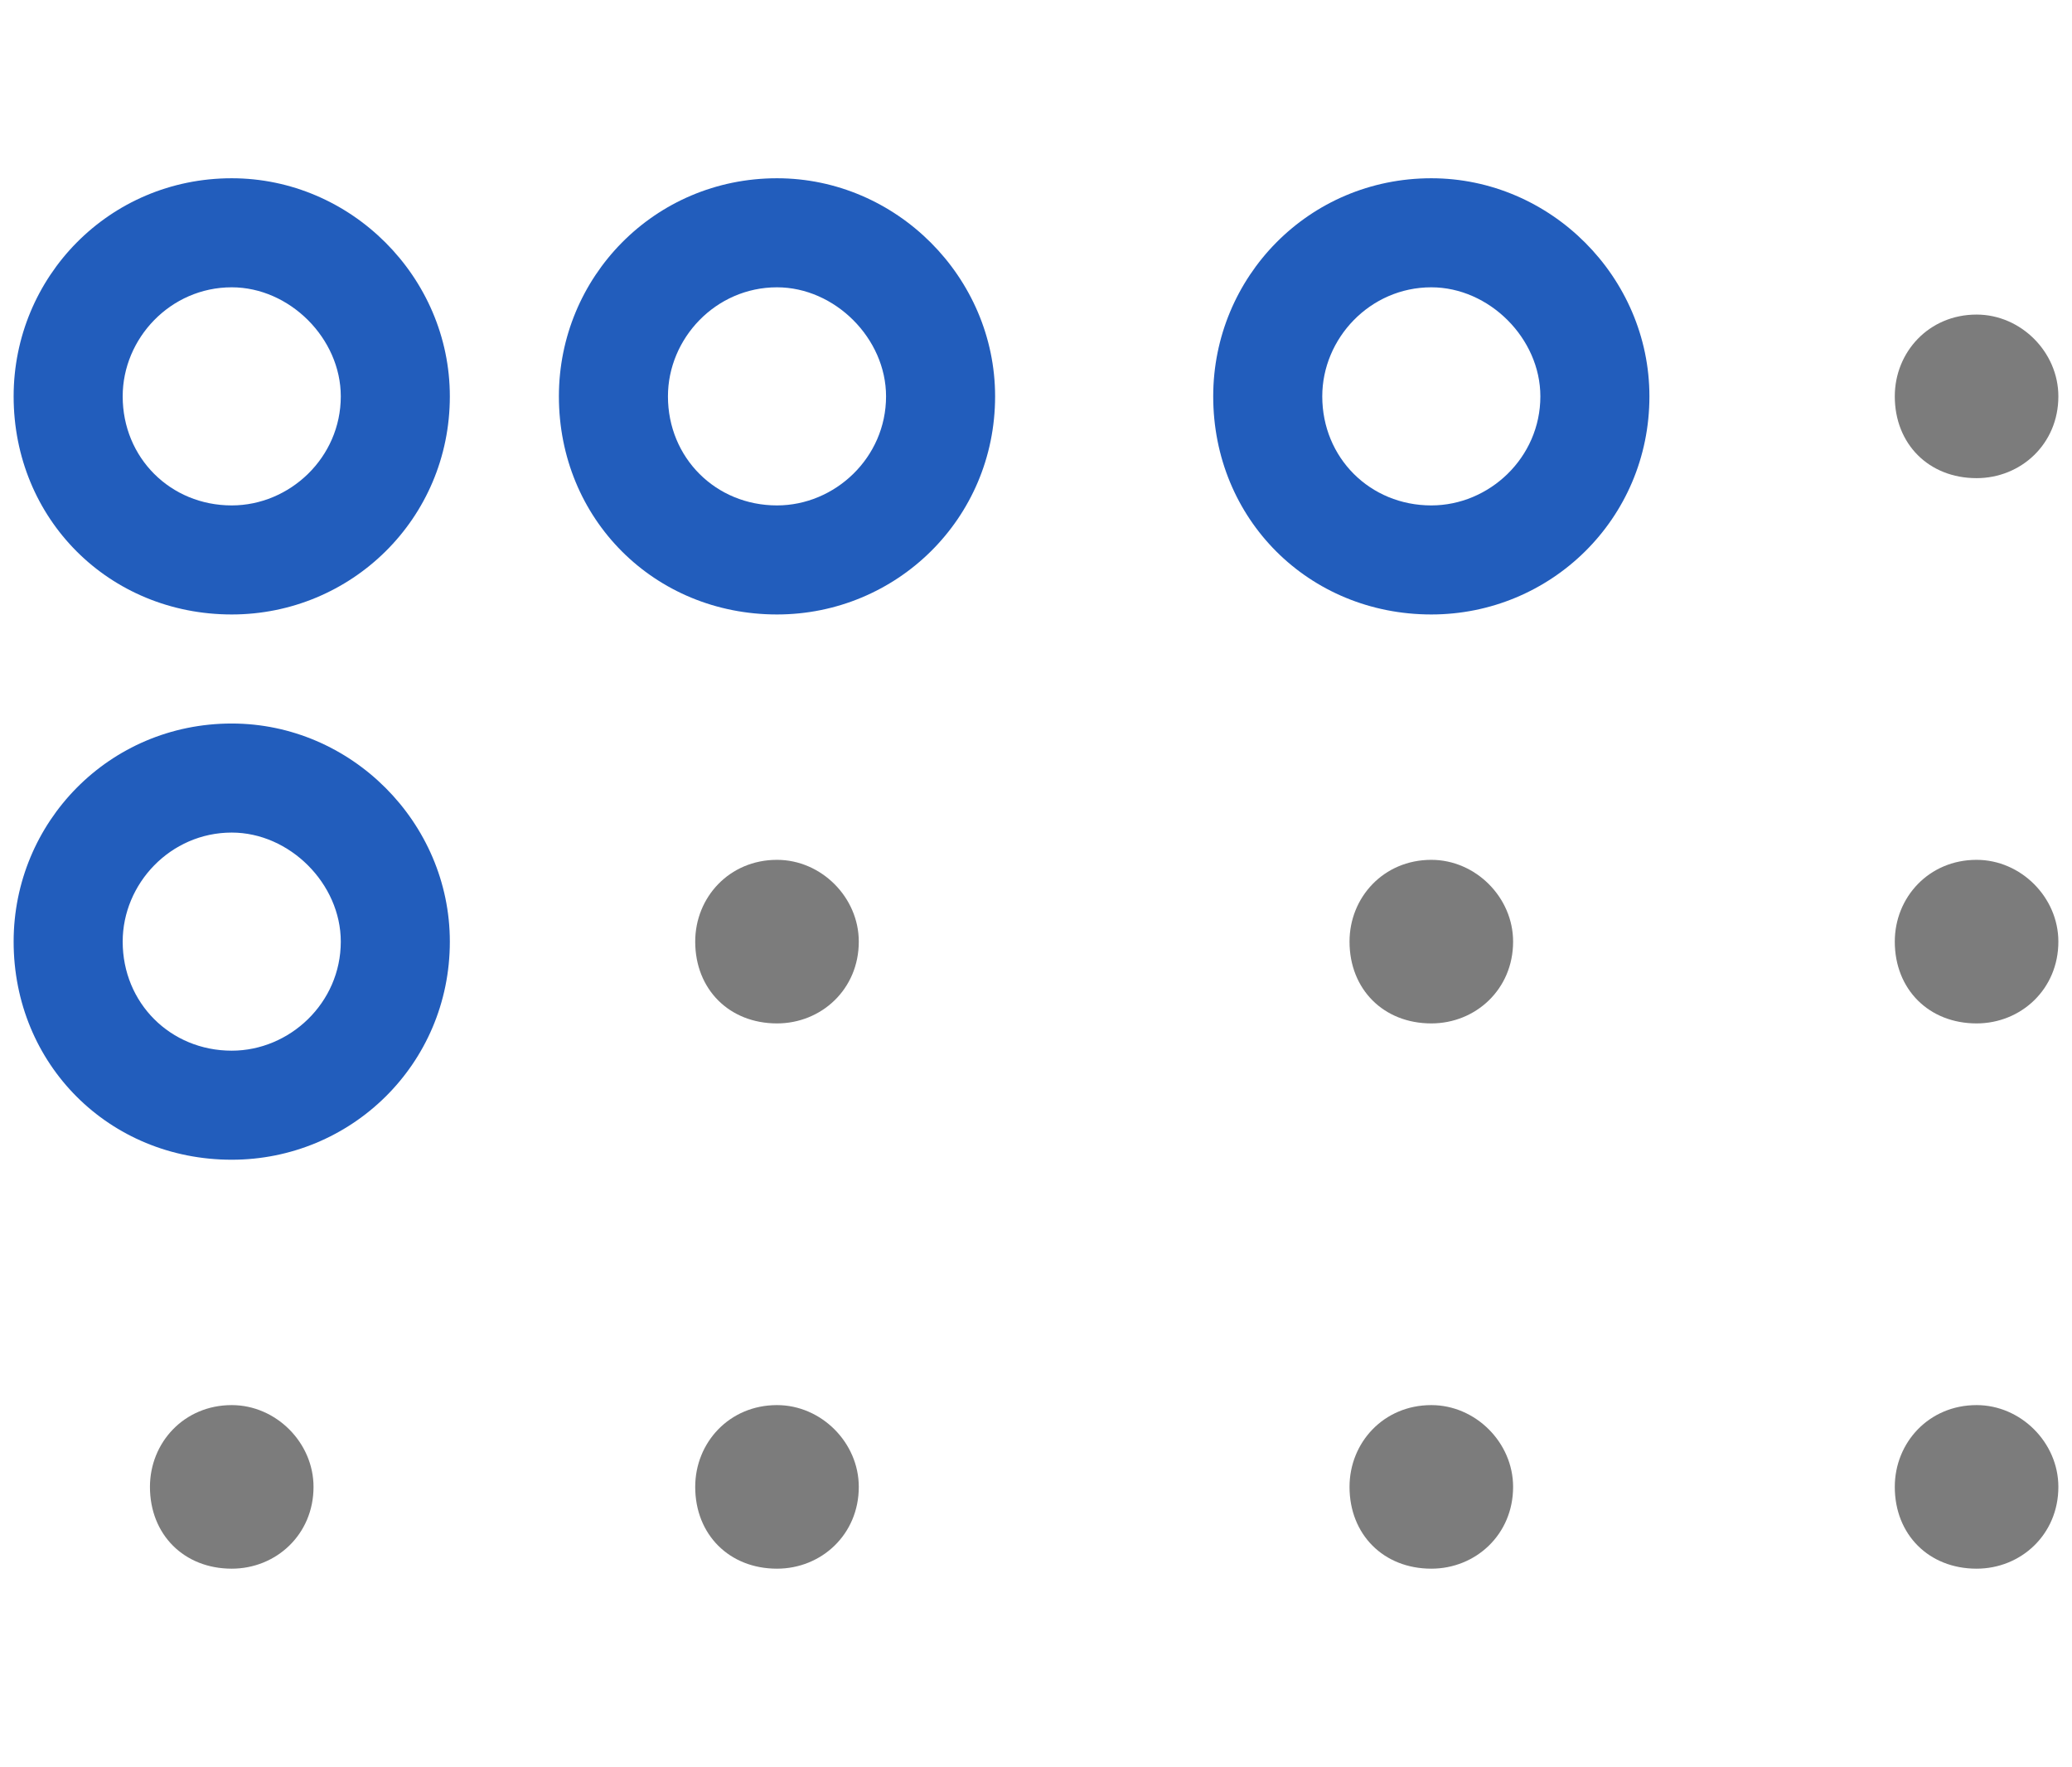
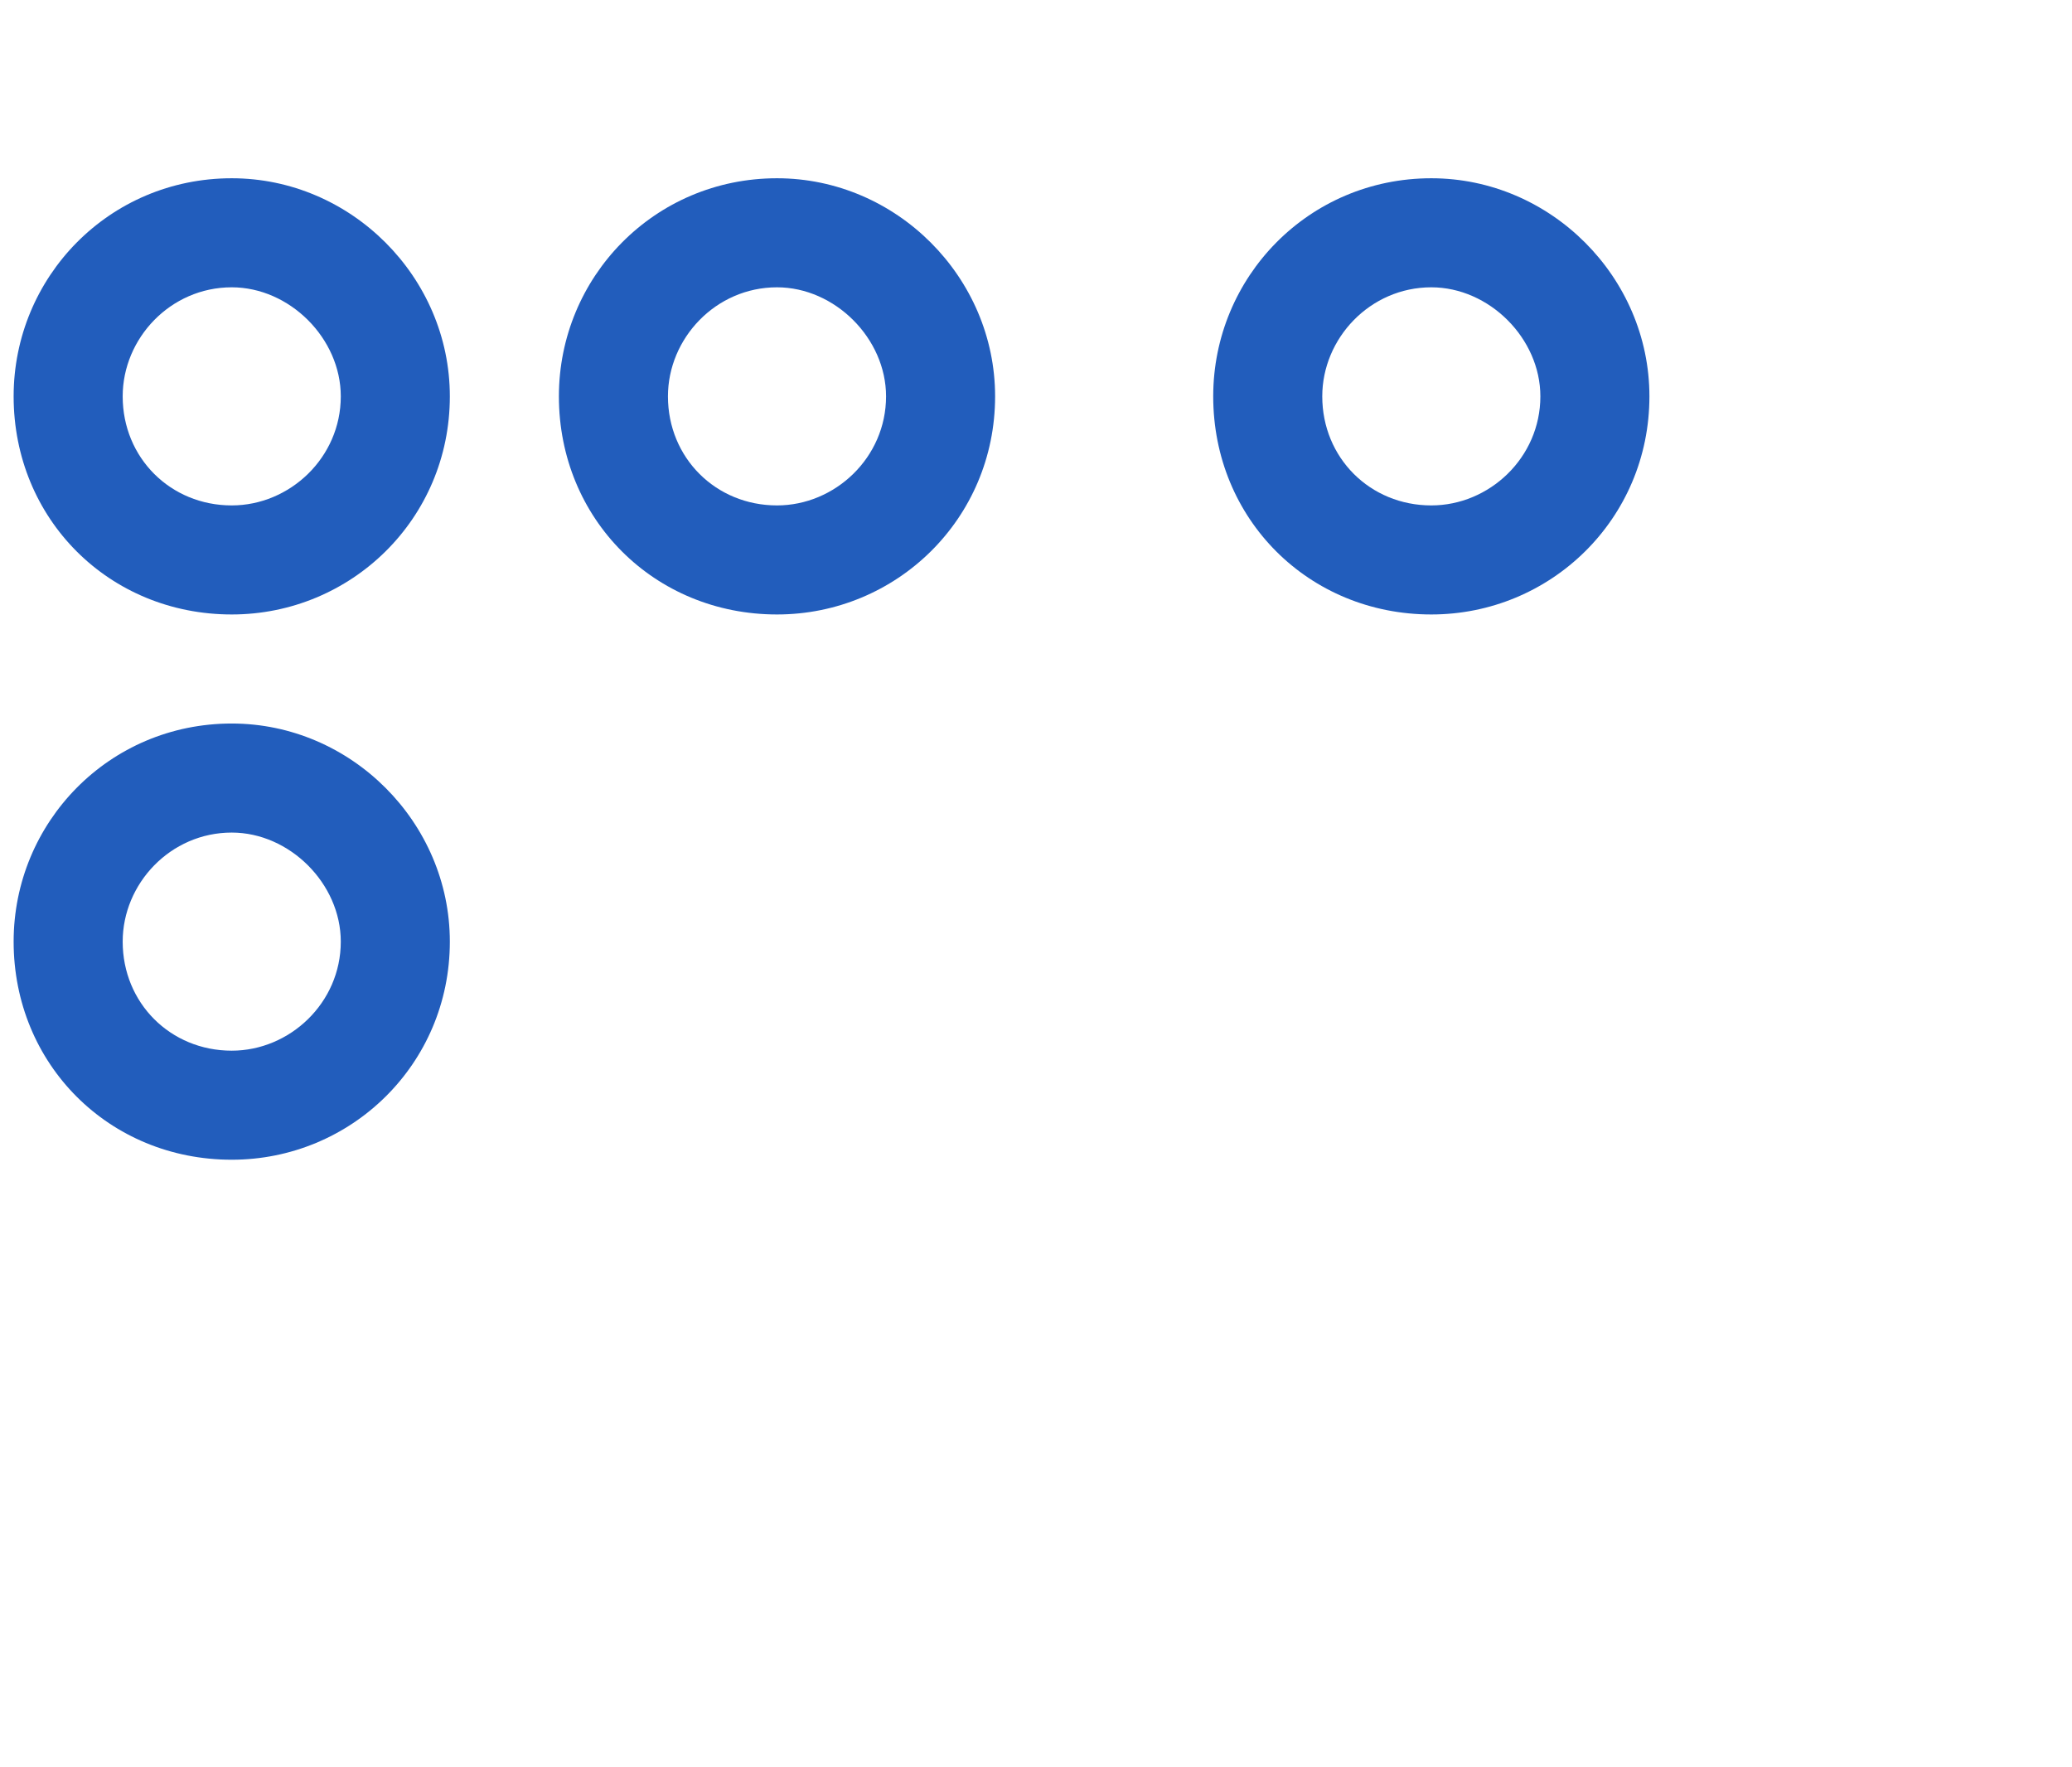
<svg xmlns="http://www.w3.org/2000/svg" width="95" height="81" viewBox="0 0 95 81" fill="none">
-   <path d="M10.625 64.423C8.438 64.423 6.875 66.142 6.875 68.173C6.875 70.361 8.438 71.923 10.625 71.923C12.656 71.923 14.375 70.361 14.375 68.173C14.375 66.142 12.656 64.423 10.625 64.423ZM35.625 64.423C33.438 64.423 31.875 66.142 31.875 68.173C31.875 70.361 33.438 71.923 35.625 71.923C37.656 71.923 39.375 70.361 39.375 68.173C39.375 66.142 37.656 64.423 35.625 64.423ZM65.625 64.423C63.438 64.423 61.875 66.142 61.875 68.173C61.875 70.361 63.438 71.923 65.625 71.923C67.656 71.923 69.375 70.361 69.375 68.173C69.375 66.142 67.656 64.423 65.625 64.423ZM90.625 64.423C88.438 64.423 86.875 66.142 86.875 68.173C86.875 70.361 88.438 71.923 90.625 71.923C92.656 71.923 94.375 70.361 94.375 68.173C94.375 66.142 92.656 64.423 90.625 64.423ZM35.625 39.423C33.438 39.423 31.875 41.142 31.875 43.173C31.875 45.361 33.438 46.923 35.625 46.923C37.656 46.923 39.375 45.361 39.375 43.173C39.375 41.142 37.656 39.423 35.625 39.423ZM65.625 39.423C63.438 39.423 61.875 41.142 61.875 43.173C61.875 45.361 63.438 46.923 65.625 46.923C67.656 46.923 69.375 45.361 69.375 43.173C69.375 41.142 67.656 39.423 65.625 39.423ZM90.625 39.423C88.438 39.423 86.875 41.142 86.875 43.173C86.875 45.361 88.438 46.923 90.625 46.923C92.656 46.923 94.375 45.361 94.375 43.173C94.375 41.142 92.656 39.423 90.625 39.423ZM90.625 21.923C92.656 21.923 94.375 20.361 94.375 18.173C94.375 16.142 92.656 14.423 90.625 14.423C88.438 14.423 86.875 16.142 86.875 18.173C86.875 20.361 88.438 21.923 90.625 21.923Z" fill="#7C7C7C" />
  <path d="M10.625 8.173C5 8.173 0.625 12.705 0.625 18.173C0.625 23.798 5 28.173 10.625 28.173C16.094 28.173 20.625 23.798 20.625 18.173C20.625 12.705 16.094 8.173 10.625 8.173ZM10.625 23.173C7.812 23.173 5.625 20.986 5.625 18.173C5.625 15.517 7.812 13.173 10.625 13.173C13.281 13.173 15.625 15.517 15.625 18.173C15.625 20.986 13.281 23.173 10.625 23.173ZM35.625 8.173C30 8.173 25.625 12.705 25.625 18.173C25.625 23.798 30 28.173 35.625 28.173C41.094 28.173 45.625 23.798 45.625 18.173C45.625 12.705 41.094 8.173 35.625 8.173ZM35.625 23.173C32.812 23.173 30.625 20.986 30.625 18.173C30.625 15.517 32.812 13.173 35.625 13.173C38.281 13.173 40.625 15.517 40.625 18.173C40.625 20.986 38.281 23.173 35.625 23.173ZM65.625 8.173C60 8.173 55.625 12.705 55.625 18.173C55.625 23.798 60 28.173 65.625 28.173C71.094 28.173 75.625 23.798 75.625 18.173C75.625 12.705 71.094 8.173 65.625 8.173ZM65.625 23.173C62.812 23.173 60.625 20.986 60.625 18.173C60.625 15.517 62.812 13.173 65.625 13.173C68.281 13.173 70.625 15.517 70.625 18.173C70.625 20.986 68.281 23.173 65.625 23.173ZM10.625 33.173C5 33.173 0.625 37.705 0.625 43.173C0.625 48.798 5 53.173 10.625 53.173C16.094 53.173 20.625 48.798 20.625 43.173C20.625 37.705 16.094 33.173 10.625 33.173ZM10.625 48.173C7.812 48.173 5.625 45.986 5.625 43.173C5.625 40.517 7.812 38.173 10.625 38.173C13.281 38.173 15.625 40.517 15.625 43.173C15.625 45.986 13.281 48.173 10.625 48.173Z" fill="#225DBC" />
</svg>